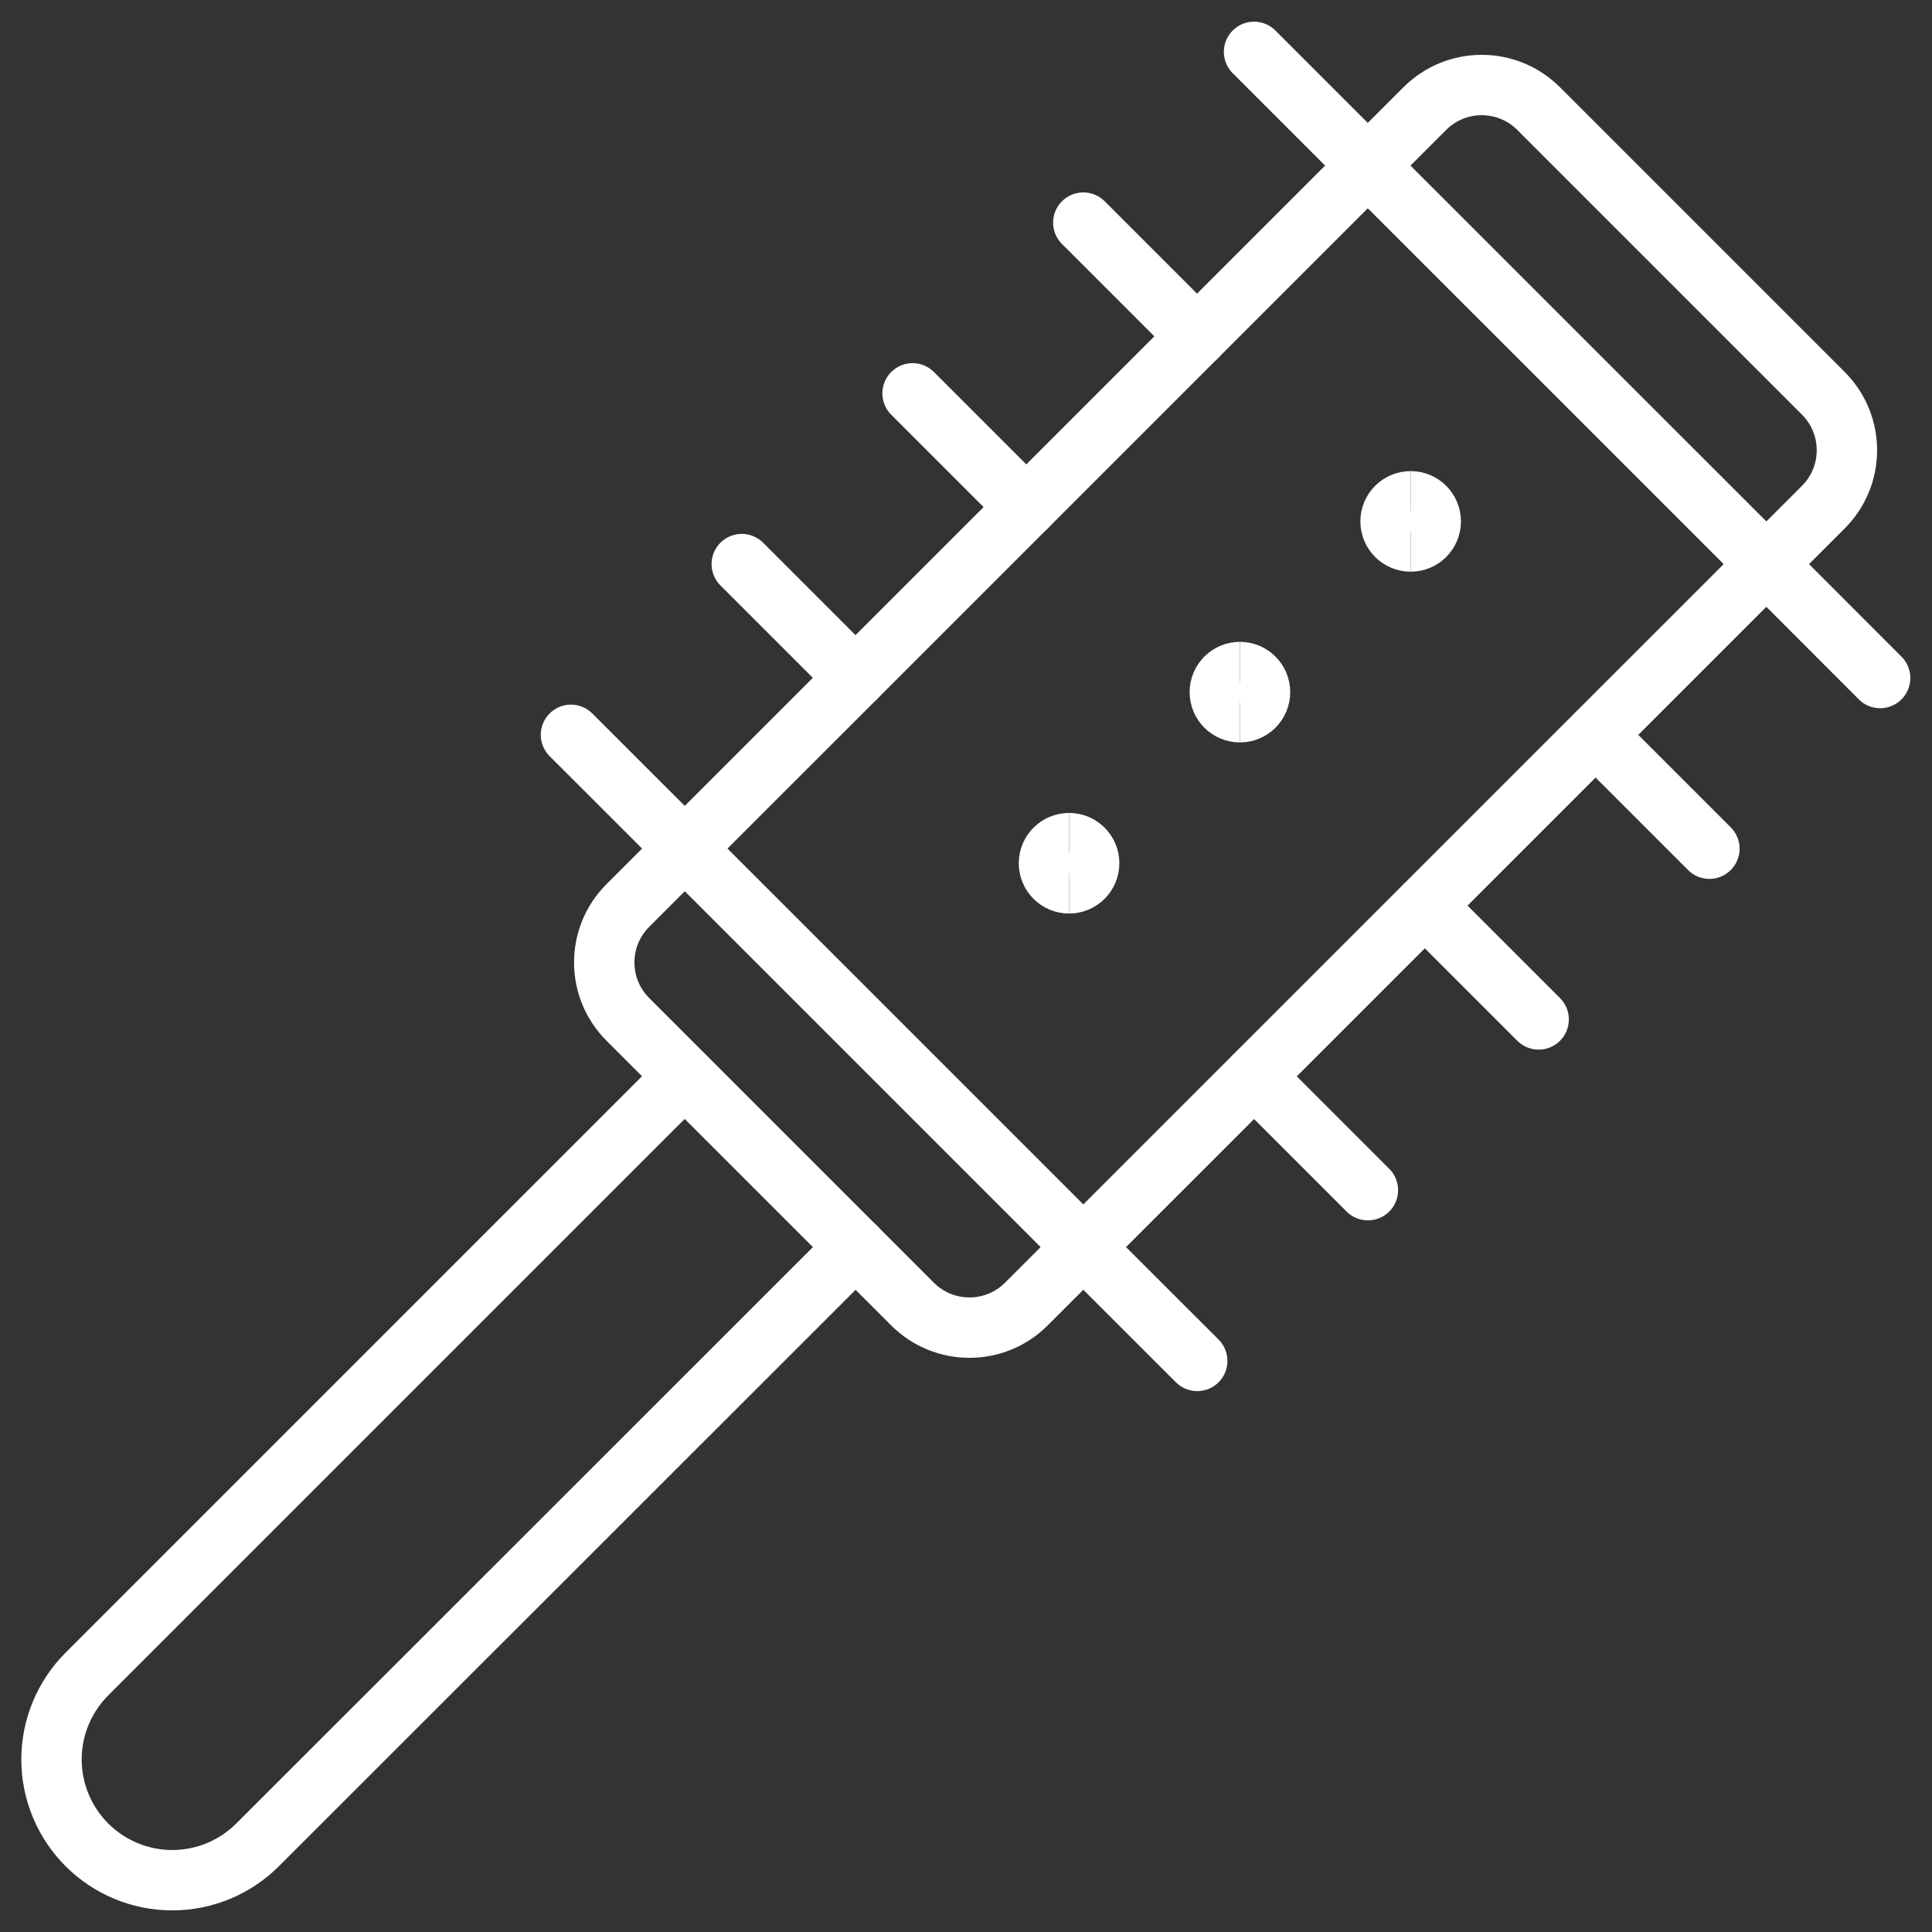
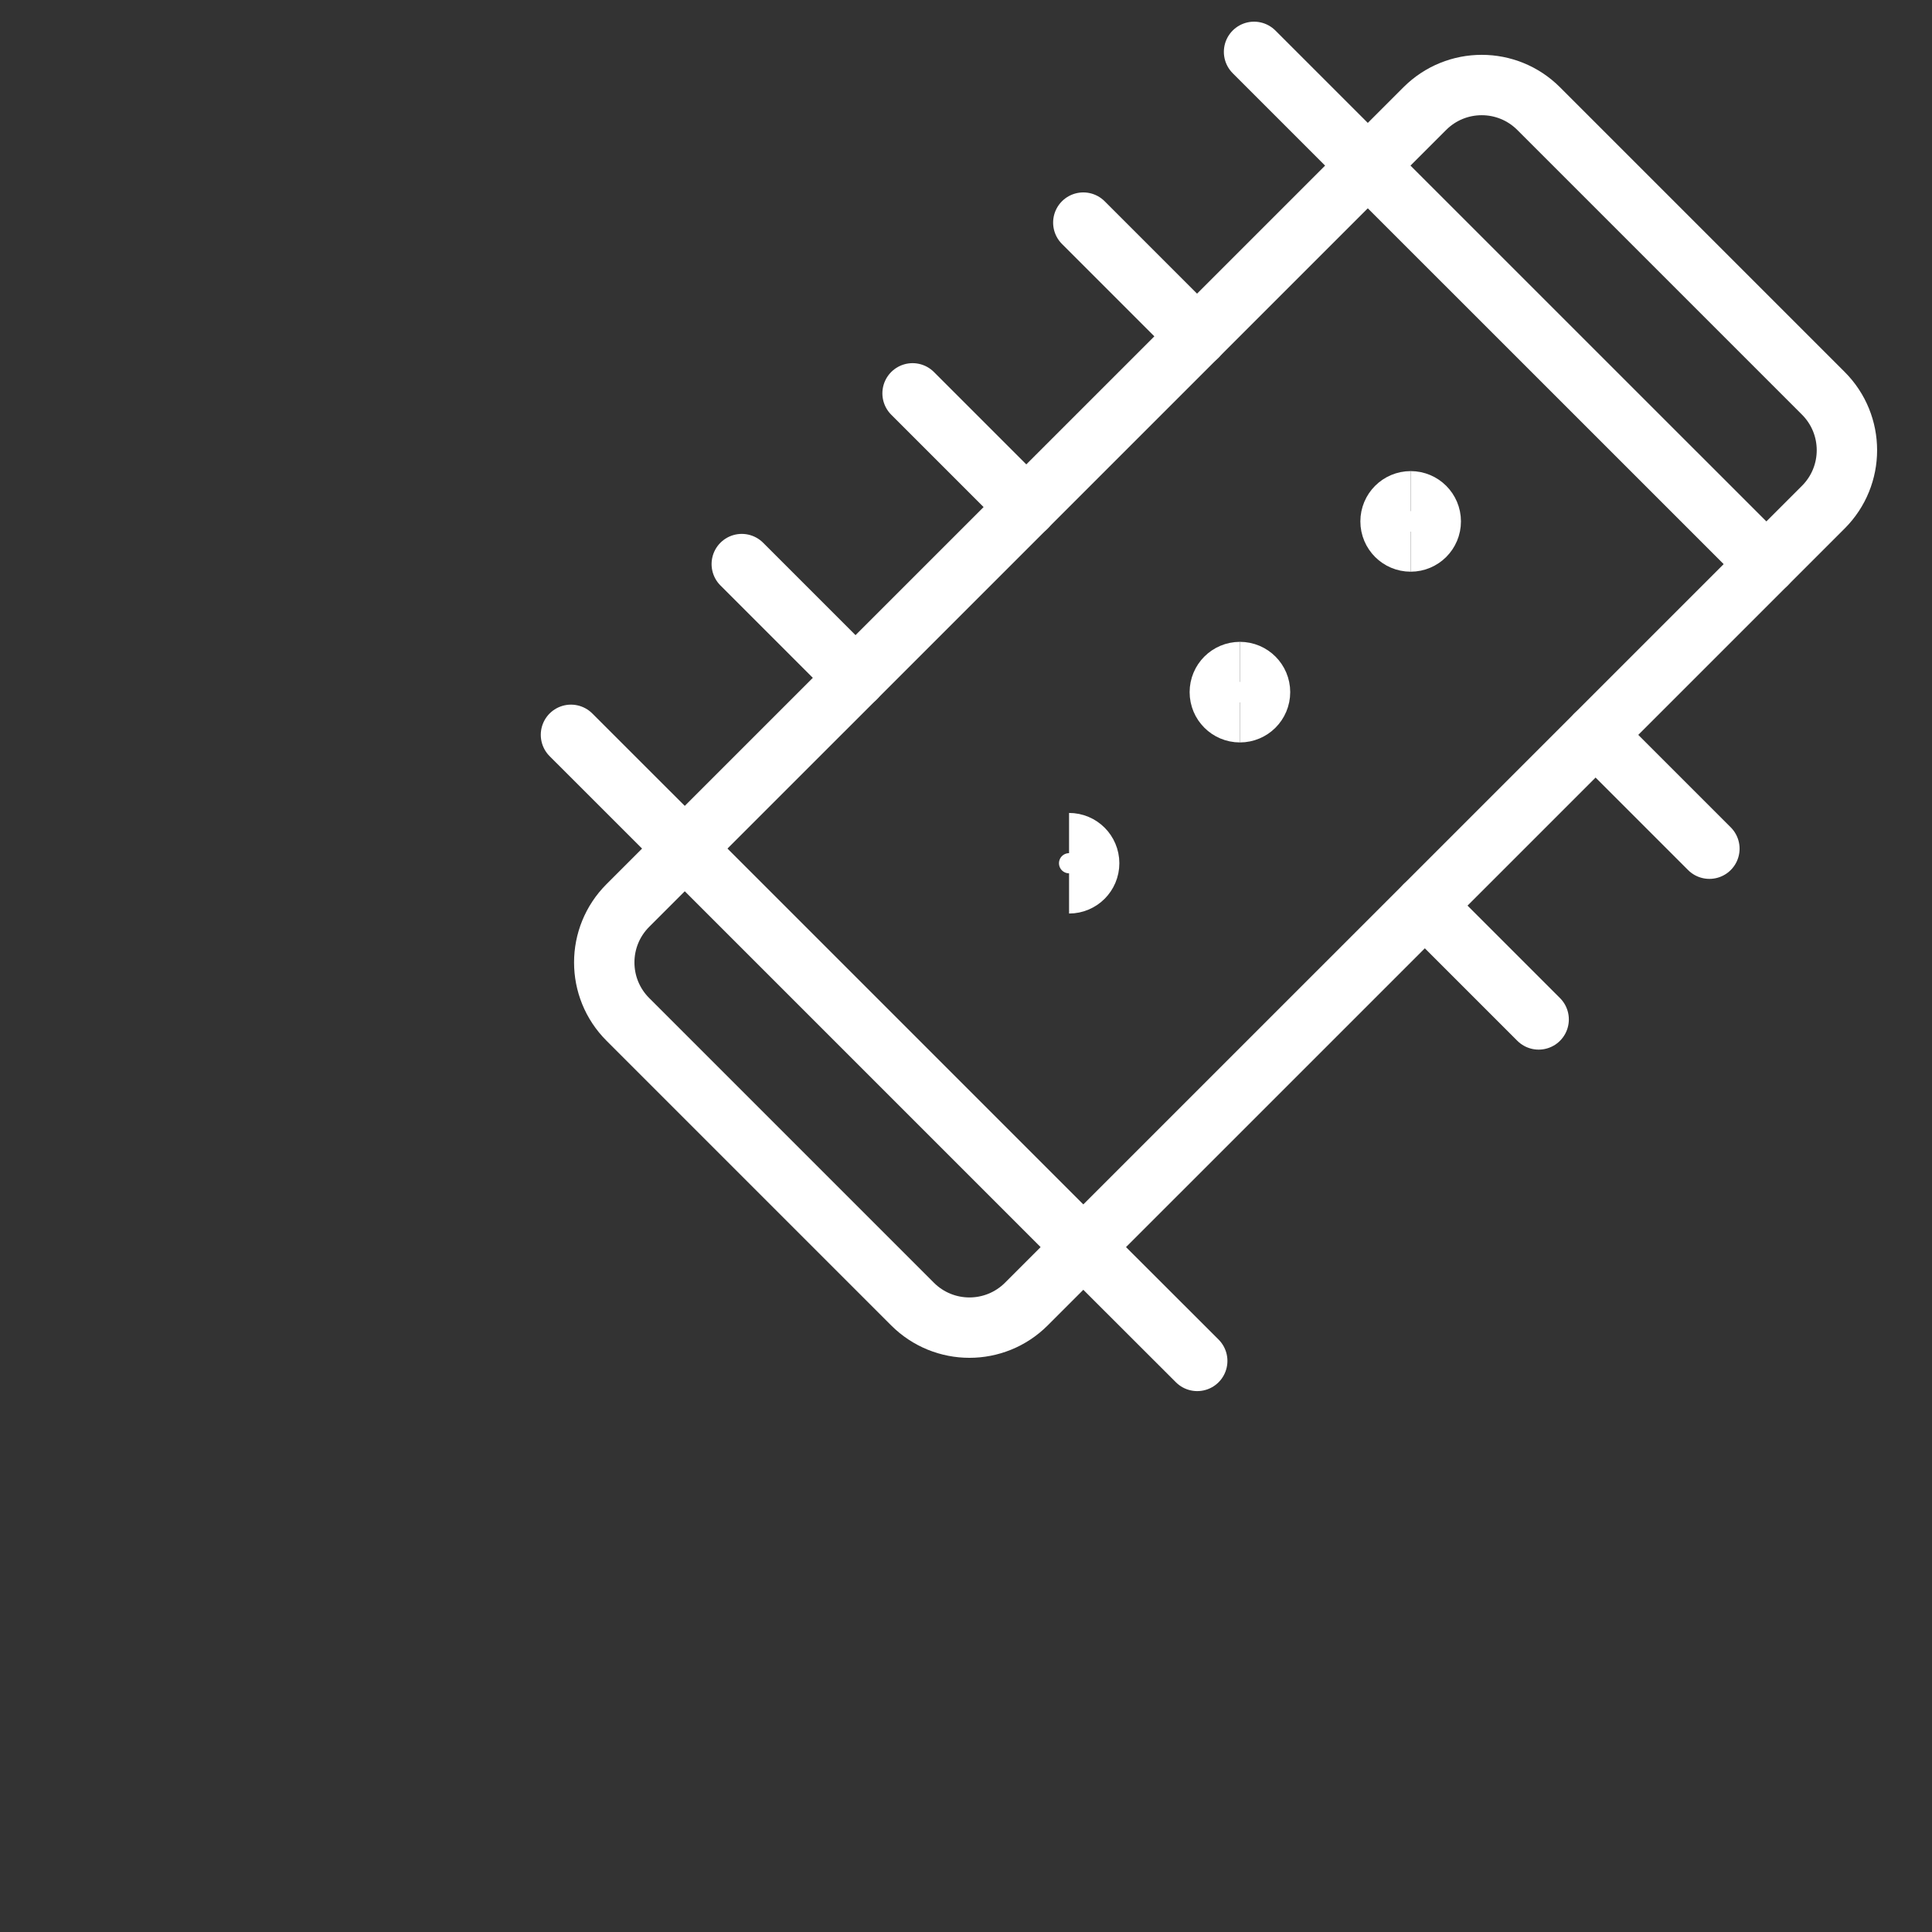
<svg xmlns="http://www.w3.org/2000/svg" fill="none" viewBox="0 0 32 32" id="Hair-Dress-Round-Brush--Streamline-Ultimate" height="32" width="32">
  <rect x="0" y="0" width="32" height="32" fill="#333333" stroke="none" />
  <desc>
    Hair Dress Round Brush Streamline Icon: https://streamlinehq.com
  </desc>
  <path stroke="#ffffff" stroke-linecap="round" stroke-linejoin="round" d="M23.599 1.799 10.399 14.998c-0.521 0.521 -0.521 1.365 -0 1.886l4.715 4.715c0.521 0.521 1.365 0.521 1.886 0l13.2 -13.199c0.521 -0.521 0.521 -1.365 0 -1.886l-4.715 -4.715c-0.521 -0.521 -1.365 -0.521 -1.886 -0Z" stroke-width="1" />
  <path stroke="#ffffff" stroke-linecap="round" stroke-linejoin="round" d="m22.656 2.744 6.6 6.599" stroke-width="1" />
  <path stroke="#ffffff" stroke-linecap="round" stroke-linejoin="round" d="m11.343 14.056 6.6 6.6" stroke-width="1" />
  <path stroke="#ffffff" stroke-linecap="round" stroke-linejoin="round" d="M22.656 2.744 20.771 0.859" stroke-width="1" />
  <path stroke="#ffffff" stroke-linecap="round" stroke-linejoin="round" d="m14.171 11.228 -1.885 -1.885" stroke-width="1" />
  <path stroke="#ffffff" stroke-linecap="round" stroke-linejoin="round" d="M11.343 14.056 9.457 12.171" stroke-width="1" />
  <path stroke="#ffffff" stroke-linecap="round" stroke-linejoin="round" d="m17 8.4 -1.885 -1.885" stroke-width="1" />
  <path stroke="#ffffff" stroke-linecap="round" stroke-linejoin="round" d="m19.828 5.572 -1.885 -1.885" stroke-width="1" />
-   <path stroke="#ffffff" stroke-linecap="round" stroke-linejoin="round" d="m20.772 17.828 1.885 1.885" stroke-width="1" />
  <path stroke="#ffffff" stroke-linecap="round" stroke-linejoin="round" d="m17.943 20.656 1.887 1.885" stroke-width="1" />
  <path stroke="#ffffff" stroke-linecap="round" stroke-linejoin="round" d="m23.6 15 1.885 1.885" stroke-width="1" />
  <path stroke="#ffffff" stroke-linecap="round" stroke-linejoin="round" d="m26.428 12.172 1.885 1.885" stroke-width="1" />
-   <path stroke="#ffffff" stroke-linecap="round" stroke-linejoin="round" d="m29.256 9.343 1.885 1.887" stroke-width="1" />
-   <path stroke="#ffffff" stroke-linecap="round" stroke-linejoin="round" d="M14.172 20.656 4.267 30.556c-0.375 0.375 -0.884 0.586 -1.414 0.586 -0.53 0 -1.039 -0.211 -1.414 -0.586 -0.375 -0.375 -0.586 -0.884 -0.586 -1.414 0 -0.53 0.211 -1.039 0.586 -1.414l9.9 -9.9" stroke-width="1" />
-   <path stroke="#ffffff" d="M17.707 14.631c-0.184 0 -0.333 -0.149 -0.333 -0.333s0.149 -0.333 0.333 -0.333" stroke-width="1" />
  <path stroke="#ffffff" d="M17.707 14.631c0.184 0 0.333 -0.149 0.333 -0.333s-0.149 -0.333 -0.333 -0.333" stroke-width="1" />
  <path stroke="#ffffff" d="M20.537 11.797c-0.184 0 -0.333 -0.149 -0.333 -0.333s0.149 -0.333 0.333 -0.333" stroke-width="1" />
  <path stroke="#ffffff" d="M20.537 11.797c0.184 0 0.333 -0.149 0.333 -0.333s-0.149 -0.333 -0.333 -0.333" stroke-width="1" />
  <g>
    <path stroke="#ffffff" d="M23.365 8.969c-0.184 0 -0.333 -0.149 -0.333 -0.333s0.149 -0.333 0.333 -0.333" stroke-width="1" />
    <path stroke="#ffffff" d="M23.365 8.969c0.184 0 0.333 -0.149 0.333 -0.333s-0.149 -0.333 -0.333 -0.333" stroke-width="1" />
  </g>
</svg>